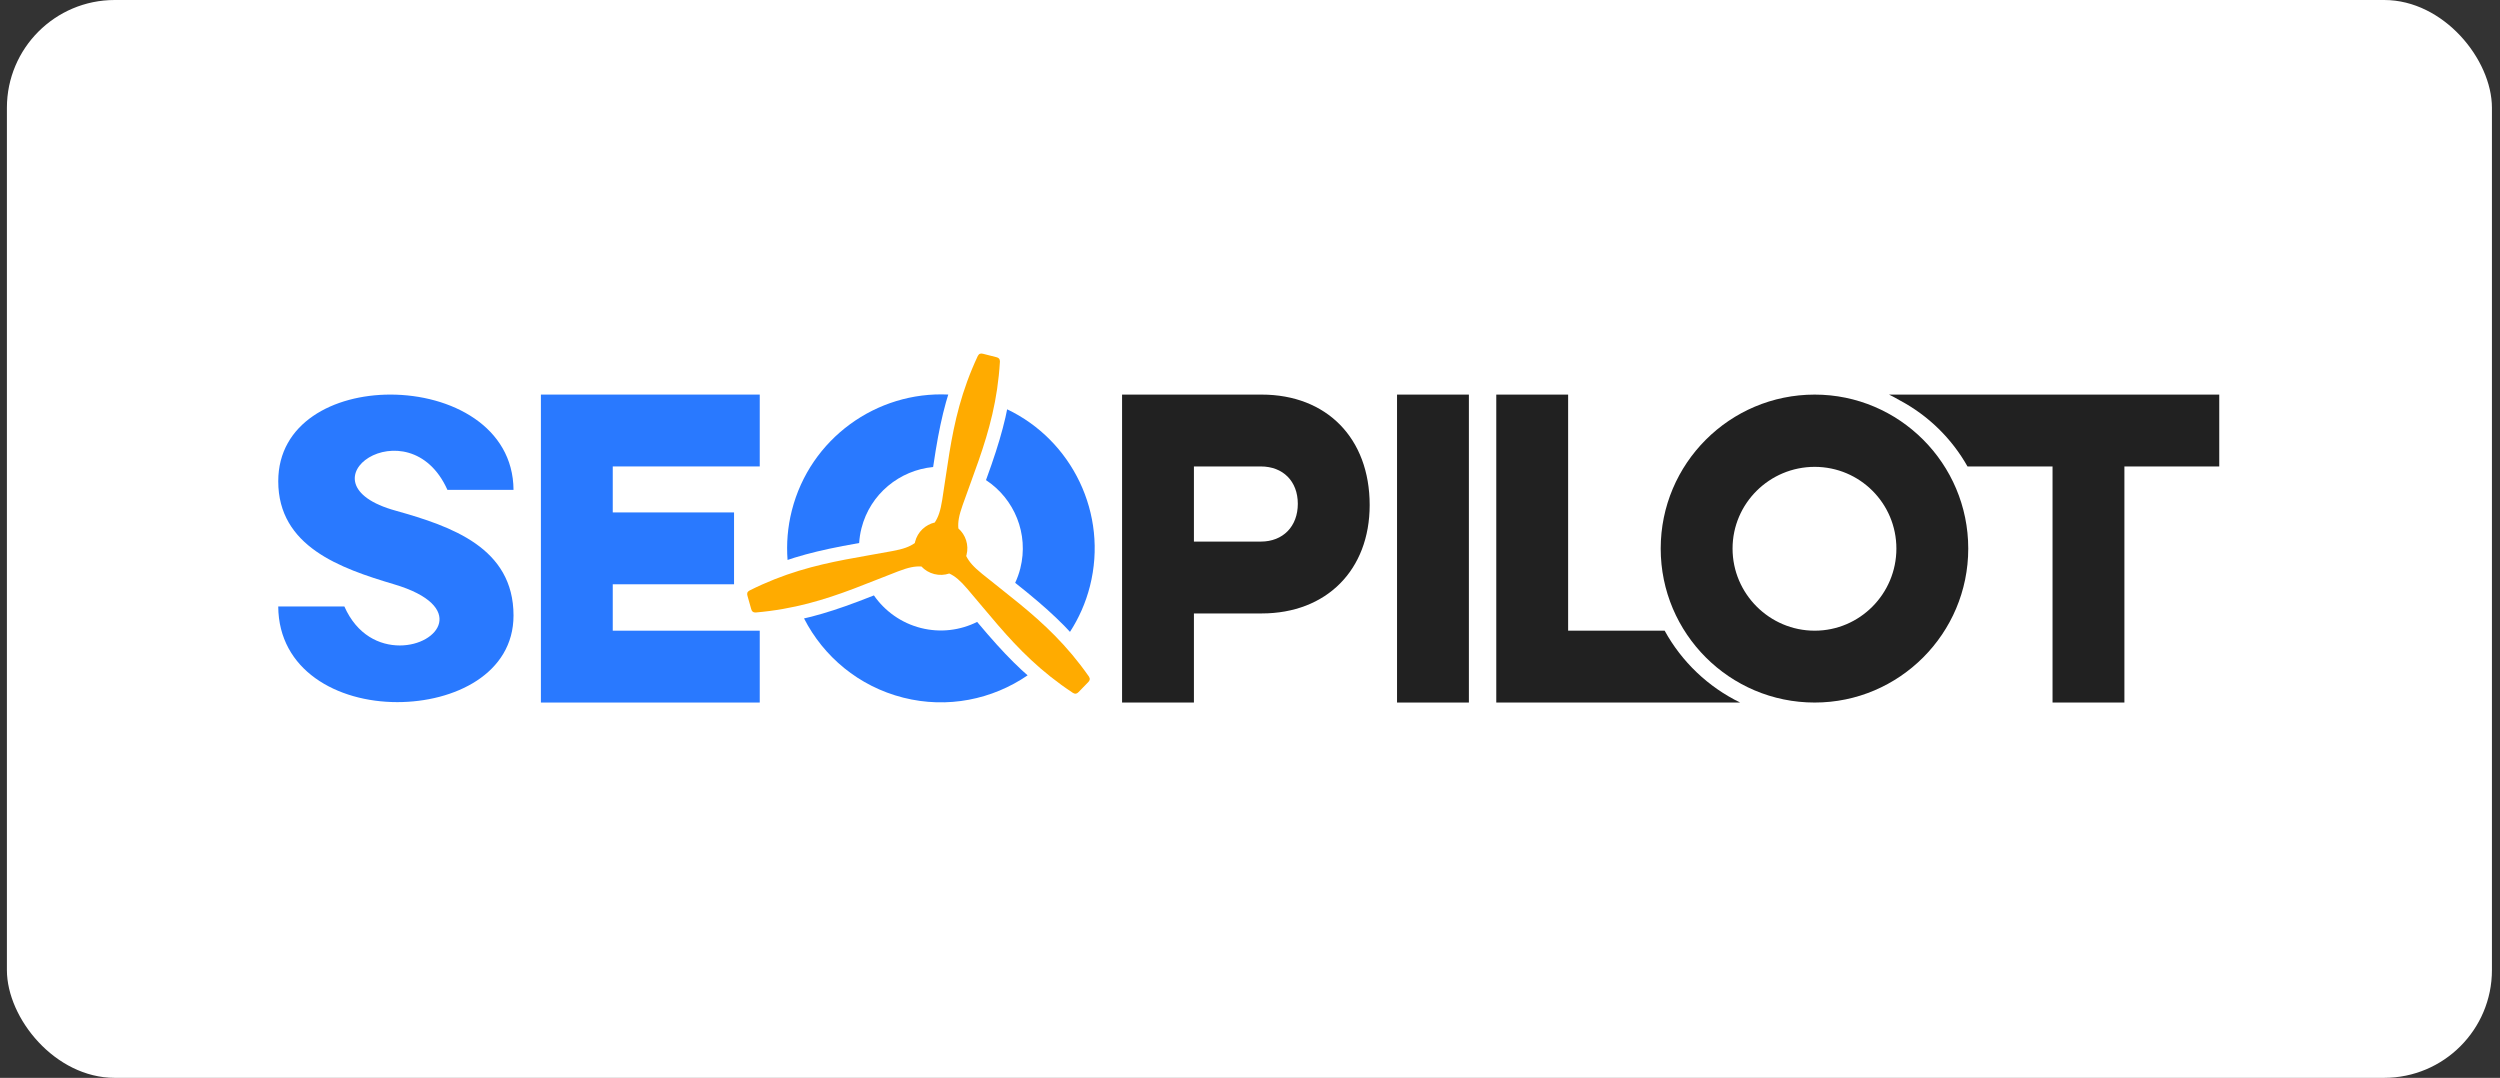
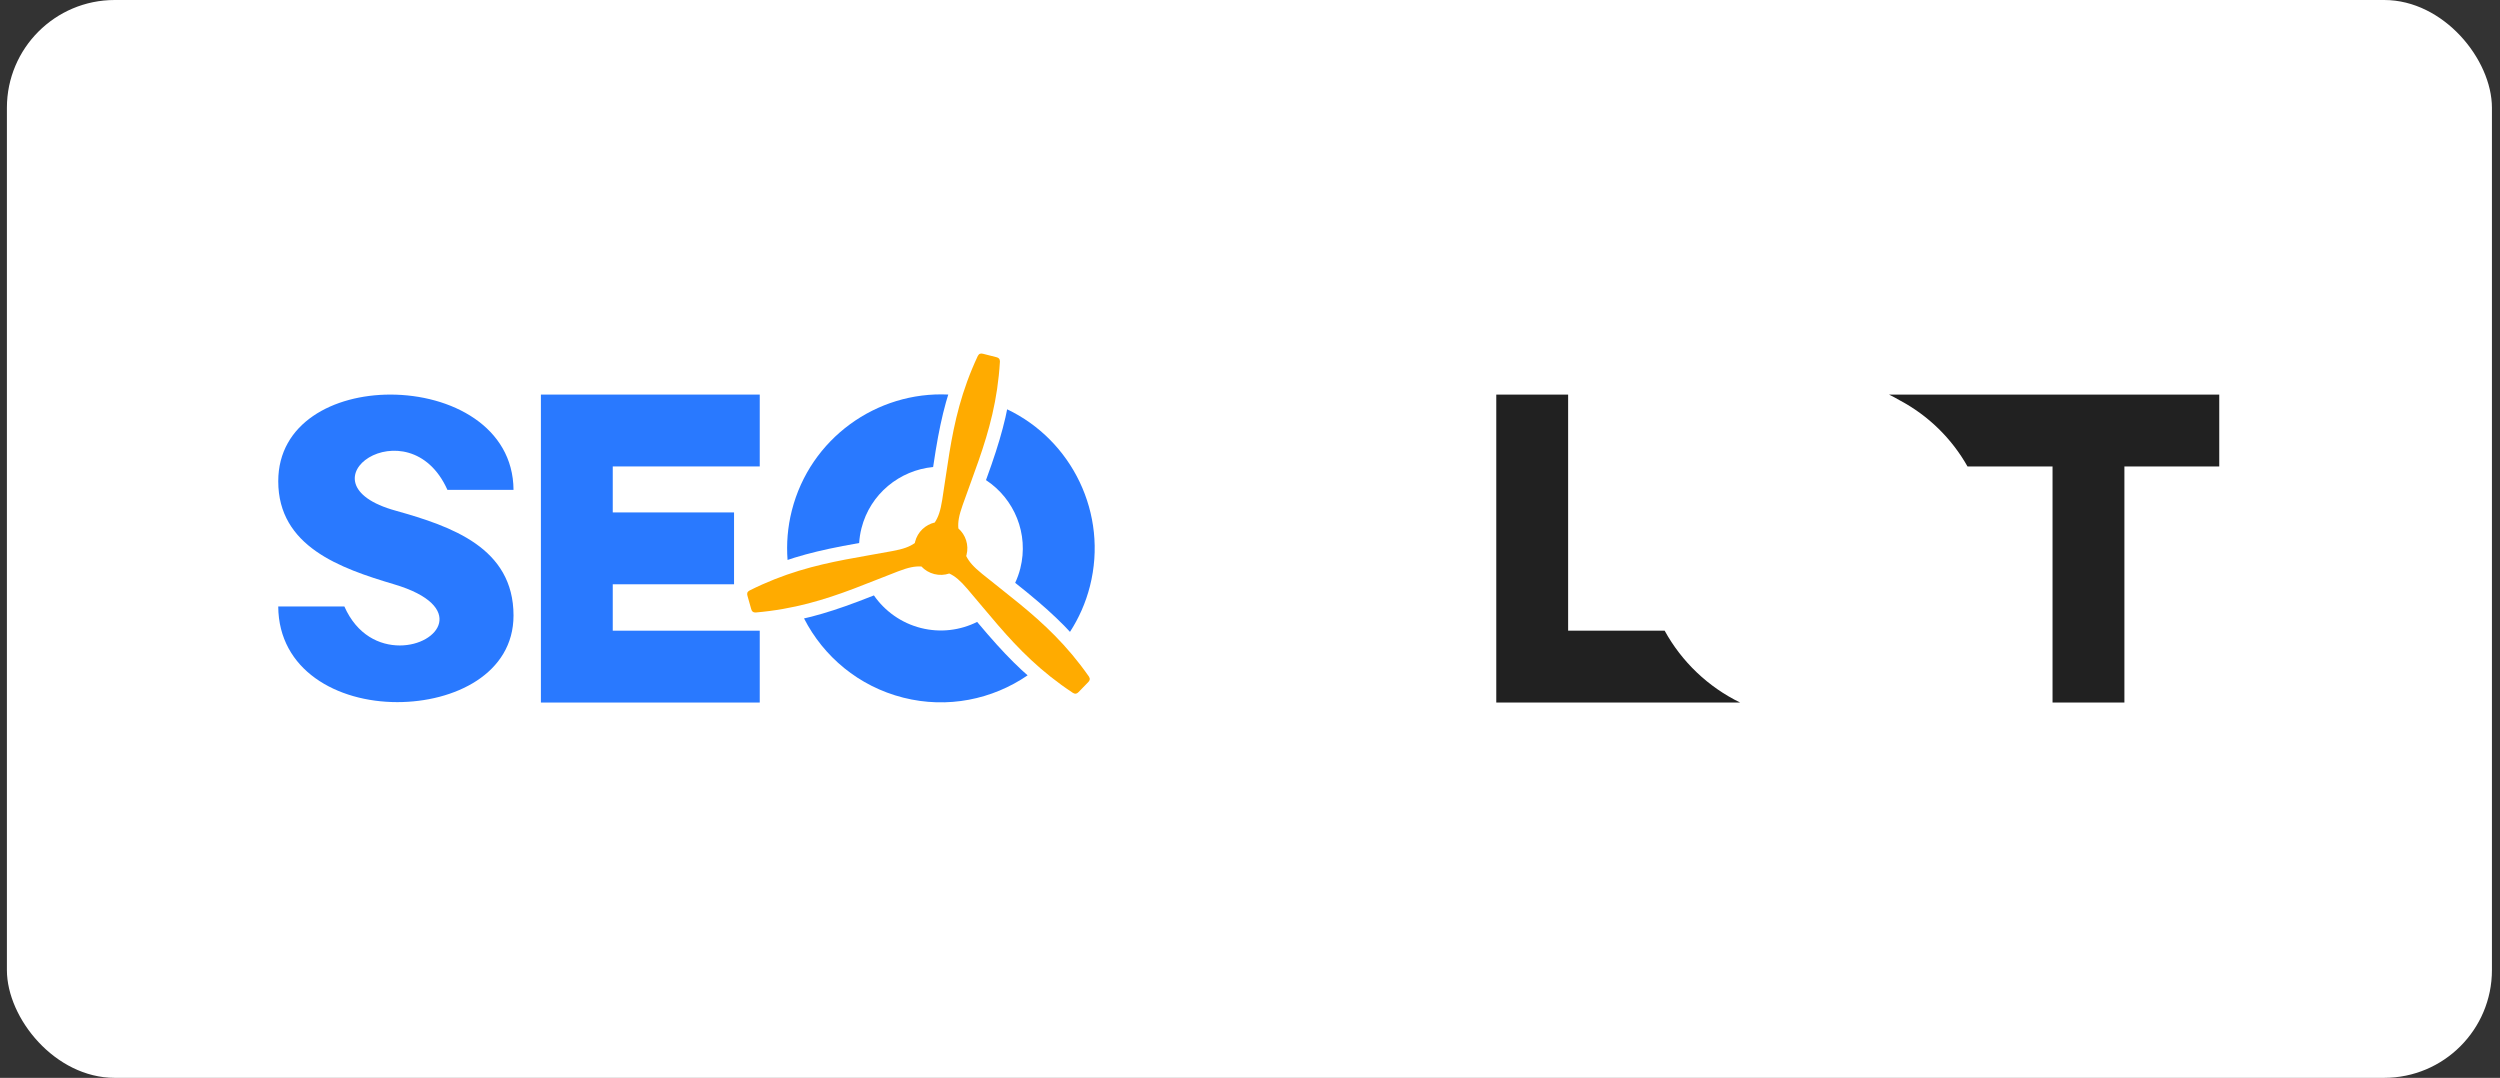
<svg xmlns="http://www.w3.org/2000/svg" width="167" height="72" viewBox="0 0 167 72" fill="none">
  <rect x="0" y="0" width="167" height="72" fill="#333333" stroke="none" />
  <rect x="0.461" width="166" height="72" rx="7.2" fill="white" />
  <g clip-path="url(#clip0_1538_727)">
-     <path d="M93.322 26.359H98.122V46.93H93.322V26.359Z" fill="#212121" />
-     <path d="M74.954 46.93V26.359H84.28C88.614 26.359 91.494 29.266 91.494 33.737C91.494 38.071 88.614 40.978 84.28 40.978H79.754V46.93H74.954ZM79.754 36.178H84.225C85.706 36.178 86.694 35.163 86.694 33.655C86.694 32.146 85.706 31.159 84.225 31.159H79.754V36.178Z" fill="#212121" />
-     <path d="M110.935 36.645C110.935 30.967 115.543 26.359 121.221 26.359C126.871 26.359 131.479 30.967 131.479 36.645C131.479 42.322 126.871 46.93 121.221 46.93C115.543 46.93 110.935 42.322 110.935 36.645ZM121.221 42.13C124.238 42.13 126.679 39.662 126.679 36.645C126.679 33.627 124.238 31.186 121.221 31.186C118.204 31.186 115.735 33.627 115.735 36.645C115.735 39.662 118.204 42.13 121.221 42.13Z" fill="#212121" />
    <path d="M126.189 26.359V26.36C126.437 26.48 126.678 26.612 126.916 26.75C128.807 27.757 130.377 29.292 131.429 31.159H137.11V46.93H141.91V31.159H148.246V26.359H126.189Z" fill="#212121" />
    <path d="M111.199 42.13H104.751V26.359H99.951V46.93H116.243C114.106 45.892 112.339 44.206 111.199 42.13Z" fill="#212121" />
    <path d="M26.541 46.902C22.509 46.902 18.614 44.763 18.586 40.511H23.003C23.853 42.432 25.361 43.117 26.705 43.117C29.311 43.117 31.231 40.484 26.321 39.03C22.728 37.961 18.587 36.507 18.587 32.146C18.587 28.251 22.289 26.358 26.075 26.358C30.134 26.358 34.276 28.498 34.303 32.722H29.887C27.309 26.962 19.629 32.255 26.458 34.121C30.161 35.163 34.303 36.589 34.303 41.115C34.303 45.01 30.353 46.902 26.541 46.902Z" fill="#2979FF" />
    <path d="M50.751 26.358V31.158H40.932V34.23H49.034V39.03H40.932V42.13H50.751V46.93H36.132V26.358H50.751Z" fill="#2979FF" />
    <path d="M53.088 37.248C54.046 36.955 55.037 36.716 56.301 36.473C56.664 36.404 57.029 36.338 57.392 36.273C57.413 35.944 57.463 35.614 57.547 35.284C58.129 32.988 60.098 31.411 62.333 31.197C62.387 30.832 62.443 30.465 62.503 30.1C62.712 28.83 62.924 27.833 63.191 26.868C63.239 26.695 63.292 26.526 63.344 26.356C58.562 26.129 54.116 29.285 52.894 34.104C52.613 35.213 52.527 36.324 52.609 37.405C52.768 37.353 52.926 37.297 53.088 37.248Z" fill="#2979FF" />
    <path d="M67.165 27.876C66.939 28.852 66.651 29.83 66.23 31.045C66.111 31.388 65.987 31.731 65.864 32.071C67.755 33.313 68.743 35.656 68.156 37.973C68.071 38.309 67.955 38.629 67.814 38.933C68.093 39.154 68.371 39.378 68.647 39.603C69.642 40.419 70.4 41.101 71.103 41.815C71.231 41.945 71.352 42.078 71.475 42.209C72.068 41.293 72.526 40.269 72.809 39.153C74.035 34.313 71.605 29.402 67.277 27.342C67.24 27.52 67.206 27.698 67.165 27.876Z" fill="#2979FF" />
    <path d="M68.243 44.753C67.513 44.073 66.811 43.334 65.966 42.358C65.733 42.089 65.502 41.816 65.273 41.544C64.148 42.104 62.828 42.282 61.516 41.95C60.194 41.615 59.105 40.817 58.377 39.774C58.035 39.908 57.691 40.043 57.346 40.173C56.141 40.628 55.172 40.942 54.203 41.194C54.038 41.237 53.873 41.272 53.709 41.311C55.01 43.853 57.353 45.846 60.337 46.603C63.299 47.354 66.296 46.721 68.645 45.113C68.511 44.994 68.376 44.877 68.243 44.753Z" fill="#2979FF" />
    <path d="M64.543 37.143C64.551 37.117 64.558 37.092 64.565 37.065C64.734 36.399 64.501 35.725 64.019 35.299C63.981 34.861 64.056 34.443 64.307 33.732C64.665 32.714 65.036 31.739 65.379 30.749C65.722 29.759 66.038 28.754 66.287 27.674C66.537 26.594 66.719 25.44 66.795 24.152C66.796 23.977 66.721 23.9 66.555 23.858L66.112 23.746L65.668 23.633C65.502 23.591 65.4 23.623 65.317 23.778C64.77 24.946 64.381 26.048 64.085 27.116C63.791 28.184 63.589 29.218 63.419 30.252C63.249 31.286 63.111 32.321 62.941 33.386C62.823 34.128 62.683 34.536 62.443 34.902C61.818 35.048 61.295 35.529 61.127 36.193C61.12 36.222 61.113 36.249 61.108 36.277C60.747 36.53 60.347 36.674 59.606 36.812C58.545 37.011 57.516 37.177 56.487 37.375C55.458 37.573 54.429 37.802 53.369 38.126C52.309 38.45 51.219 38.869 50.066 39.447C49.914 39.534 49.884 39.638 49.931 39.802L50.055 40.242L50.18 40.683C50.226 40.847 50.305 40.92 50.48 40.915C51.765 40.804 52.914 40.59 53.987 40.312C55.059 40.033 56.056 39.691 57.037 39.321C58.017 38.951 58.982 38.553 59.989 38.168C60.691 37.899 61.114 37.816 61.551 37.842C61.775 38.081 62.068 38.261 62.41 38.348C62.753 38.435 63.098 38.416 63.411 38.31C63.809 38.496 64.133 38.77 64.624 39.343C65.326 40.163 65.985 40.971 66.671 41.763C67.357 42.555 68.069 43.332 68.88 44.087C69.691 44.843 70.599 45.578 71.676 46.288C71.828 46.376 71.932 46.349 72.051 46.227L72.37 45.899L72.689 45.571C72.808 45.449 72.832 45.344 72.74 45.195C72.001 44.138 71.242 43.25 70.464 42.46C69.687 41.67 68.892 40.978 68.081 40.314C67.271 39.65 66.444 39.013 65.607 38.334C65.023 37.859 64.739 37.535 64.543 37.143Z" fill="#FFAB00" />
  </g>
  <defs>
    <clipPath id="clip0_1538_727">
      <rect width="130" height="30" fill="white" transform="translate(18.461 21)" />
    </clipPath>
  </defs>
</svg>